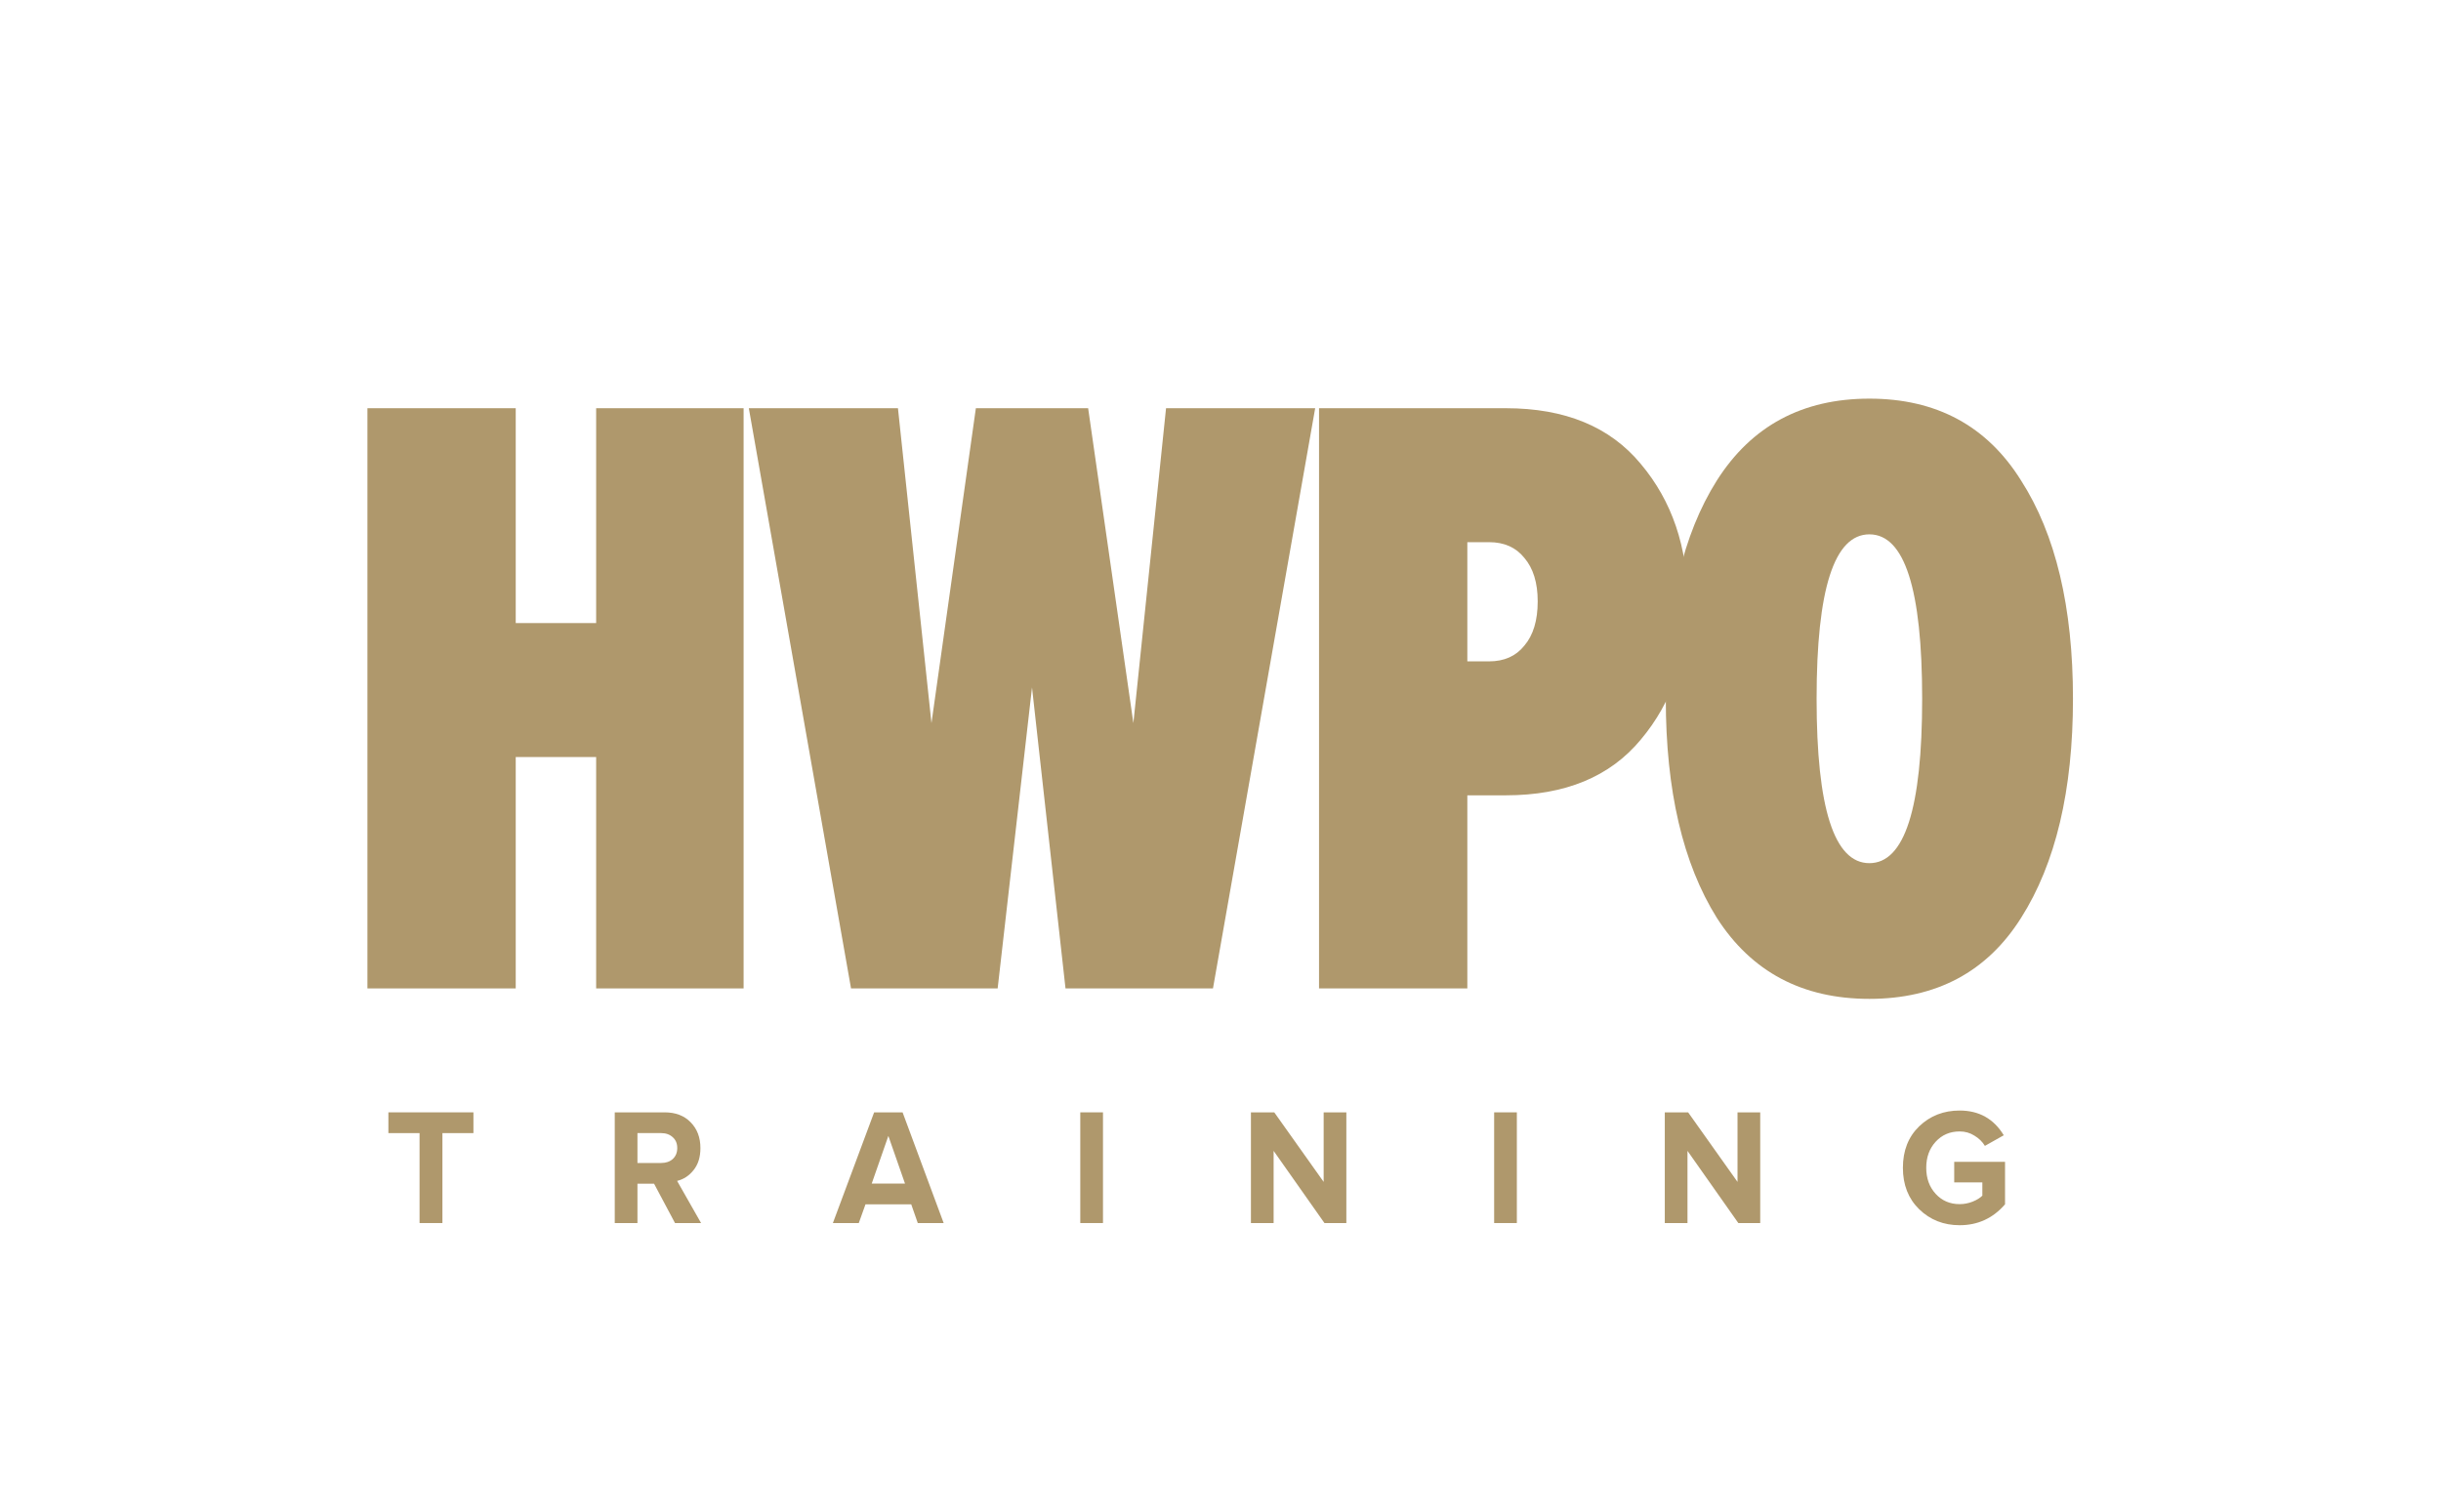
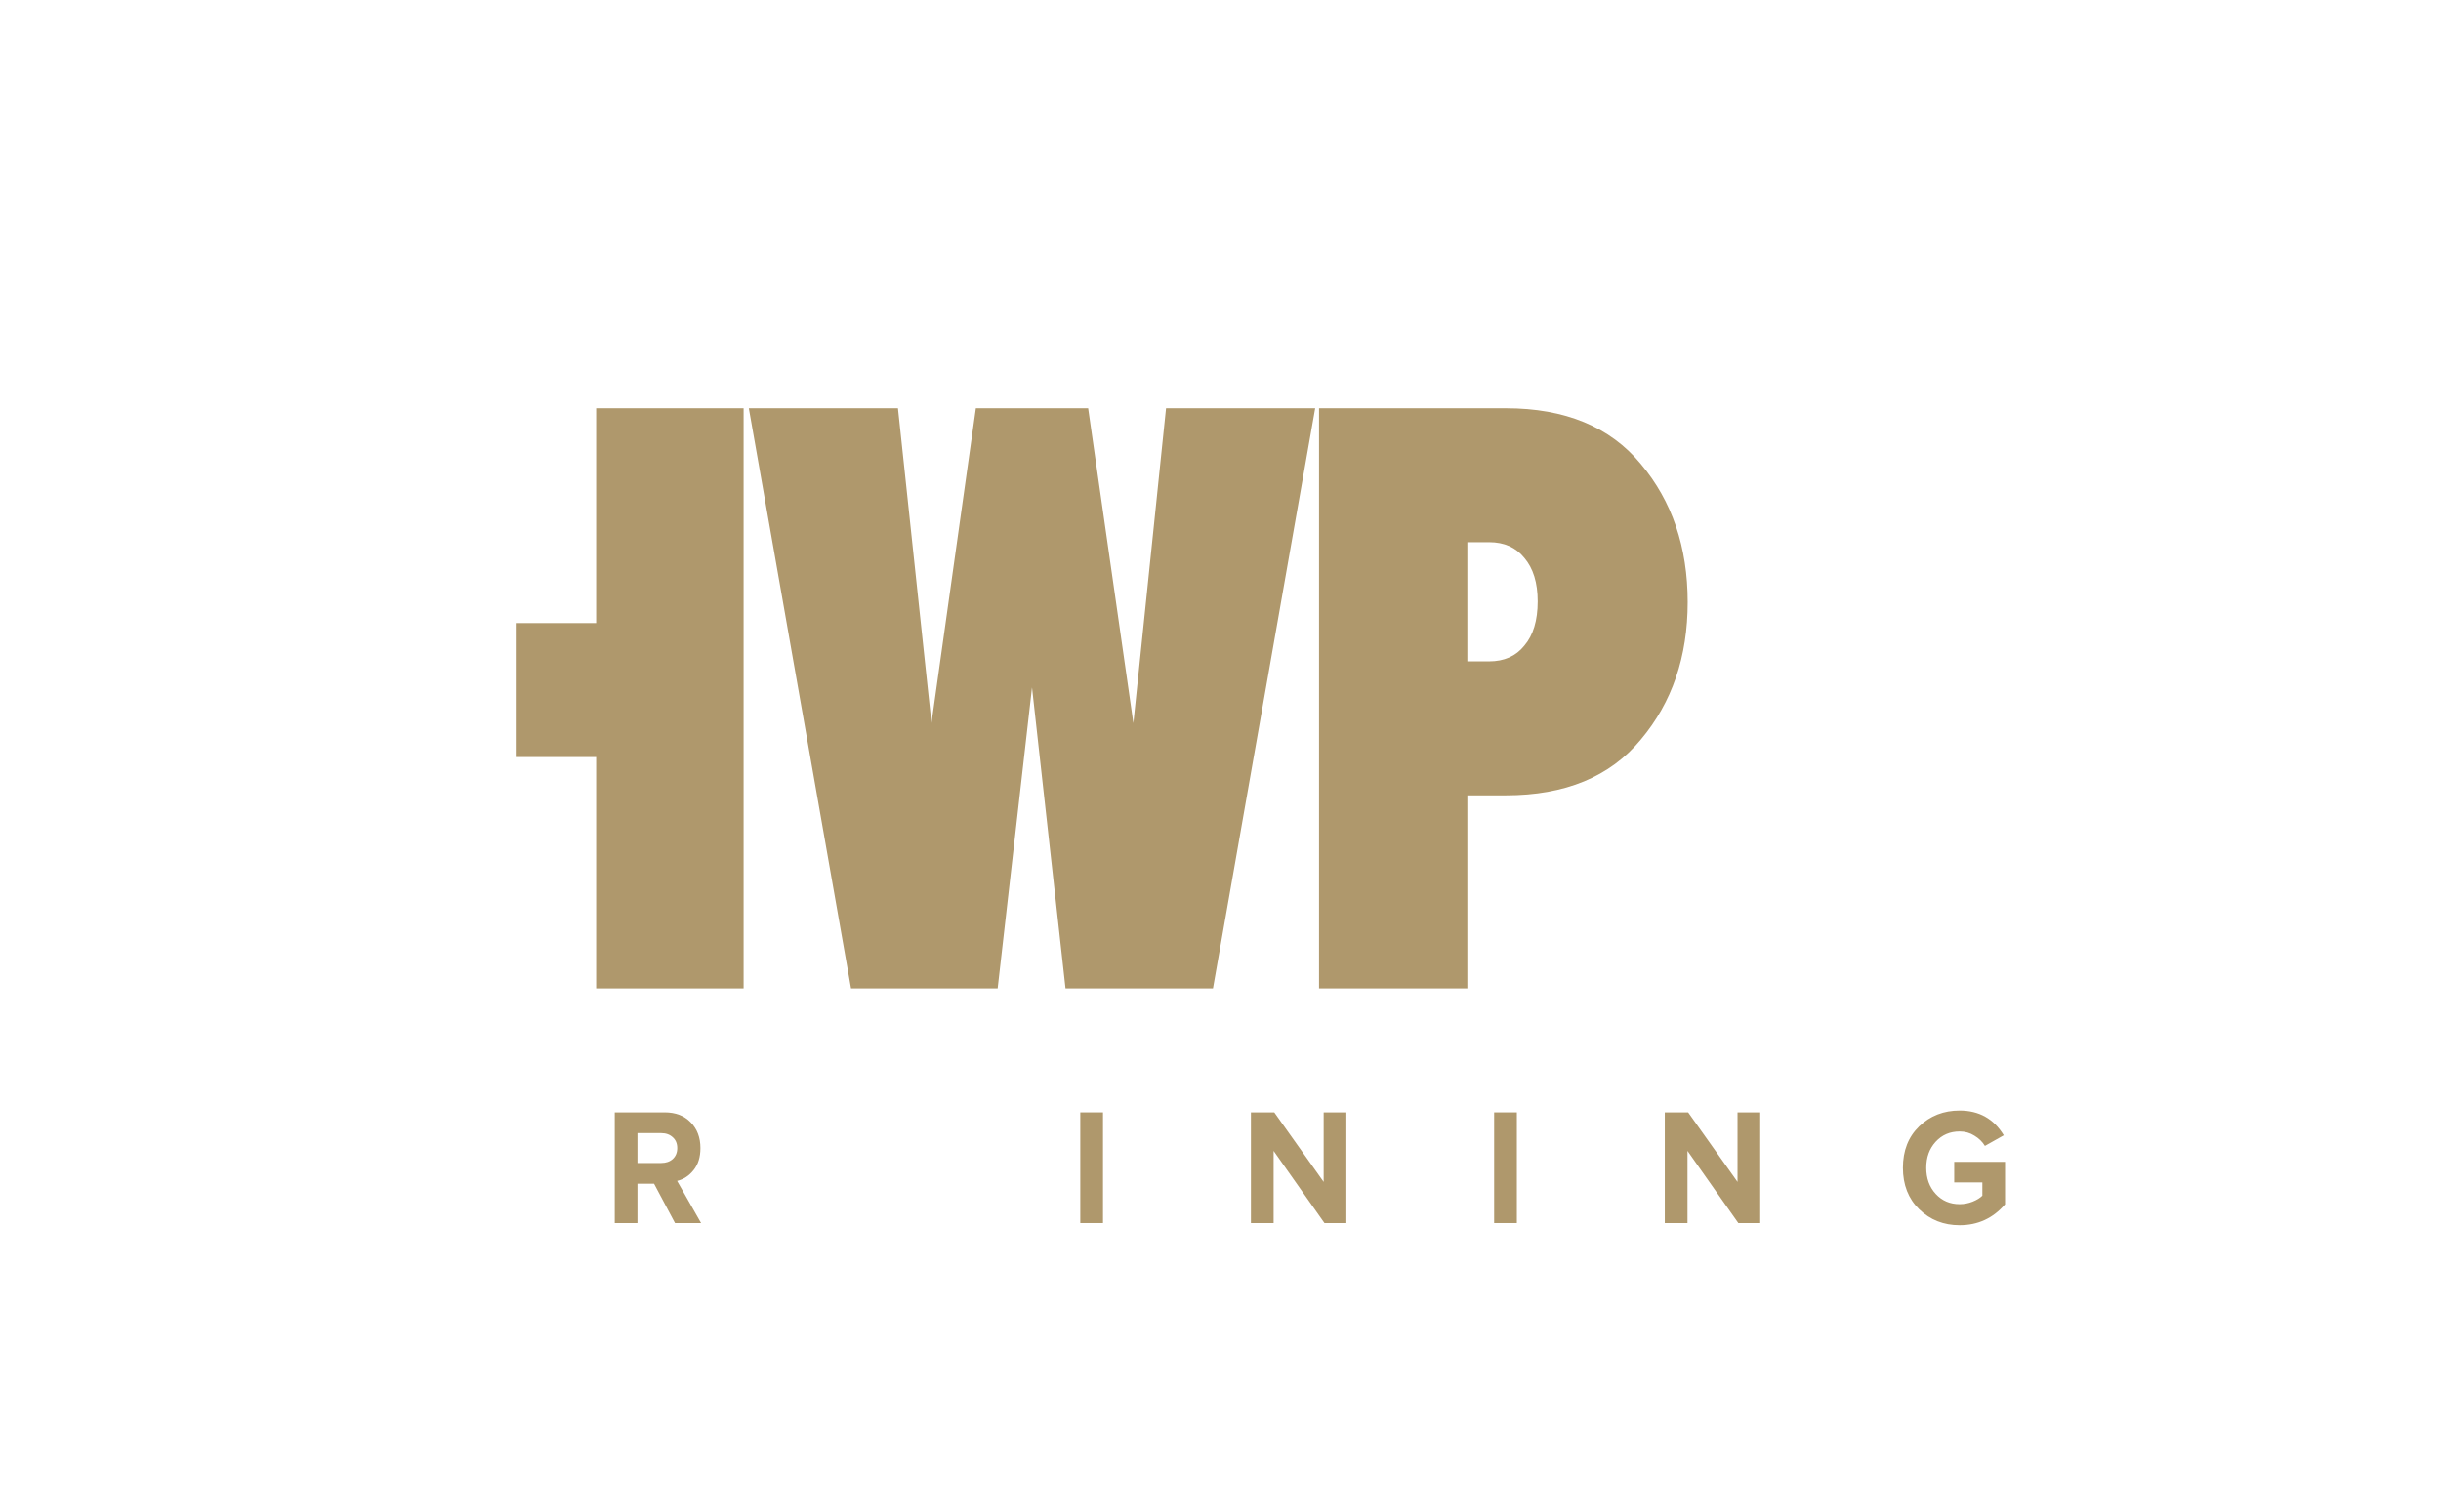
<svg xmlns="http://www.w3.org/2000/svg" width="192" height="119" viewBox="0 0 192 119" fill="none">
-   <path d="M58.489 77.768H46.891V59.563H40.565V77.768H28.901V32.118H40.565V49.023H46.891V32.118H58.489V77.768Z" fill="#AF986C" />
+   <path d="M58.489 77.768H46.891V59.563H40.565V77.768V32.118H40.565V49.023H46.891V32.118H58.489V77.768Z" fill="#AF986C" />
  <path d="M95.408 77.768H83.809L81.174 54.088L78.472 77.768H66.939L58.9 32.118H70.63L73.266 56.894L76.758 32.118H85.589L89.147 56.894L91.717 32.118H103.447L95.408 77.768Z" fill="#AF986C" />
  <path d="M115.415 77.768H103.75V32.118H118.446C123.103 32.118 126.639 33.578 129.056 36.498C131.516 39.419 132.746 43.046 132.746 47.38C132.746 51.669 131.516 55.274 129.056 58.194C126.639 61.114 123.103 62.575 118.446 62.575H115.415V77.768ZM117.128 52.035C118.314 52.035 119.237 51.624 119.896 50.803C120.599 49.981 120.95 48.818 120.95 47.312C120.95 45.852 120.599 44.711 119.896 43.89C119.237 43.069 118.314 42.658 117.128 42.658H115.415V52.035H117.128Z" fill="#AF986C" />
-   <path d="M158.966 72.225C156.287 76.468 152.311 78.59 147.039 78.59C141.767 78.59 137.769 76.468 135.045 72.225C132.365 67.936 131.025 62.187 131.025 54.977C131.025 47.768 132.365 42.042 135.045 37.799C137.769 33.51 141.767 31.365 147.039 31.365C152.311 31.365 156.287 33.51 158.966 37.799C161.69 42.042 163.052 47.768 163.052 54.977C163.052 62.187 161.69 67.936 158.966 72.225ZM142.887 54.977C142.887 63.601 144.271 67.913 147.039 67.913C149.806 67.913 151.19 63.601 151.19 54.977C151.19 46.354 149.806 42.042 147.039 42.042C144.271 42.042 142.887 46.354 142.887 54.977Z" fill="#AF986C" />
-   <path d="M34.799 96.229H33.001V89.152H30.549V87.519H37.238V89.152H34.799V96.229Z" fill="#AF986C" />
  <path d="M55.144 96.229H53.094L51.447 93.134H50.14V96.229H48.354V87.519H52.277C53.14 87.519 53.824 87.781 54.326 88.303C54.838 88.825 55.093 89.5 55.093 90.327C55.093 91.041 54.913 91.62 54.553 92.064C54.201 92.508 53.769 92.79 53.258 92.912L55.144 96.229ZM52.013 91.502C52.382 91.502 52.684 91.398 52.918 91.189C53.153 90.971 53.27 90.684 53.27 90.327C53.27 89.97 53.153 89.687 52.918 89.478C52.684 89.261 52.382 89.152 52.013 89.152H50.14V91.502H52.013Z" fill="#AF986C" />
-   <path d="M74.225 96.229H72.189L71.673 94.754H68.077L67.549 96.229H65.512L68.756 87.519H70.994L74.225 96.229ZM71.183 93.121L69.875 89.374L68.567 93.121H71.183Z" fill="#AF986C" />
  <path d="M86.757 96.229H84.971V87.519H86.757V96.229Z" fill="#AF986C" />
  <path d="M105.899 96.229H104.177L100.178 90.549V96.229H98.393V87.519H100.229L104.114 92.991V87.519H105.899V96.229Z" fill="#AF986C" />
  <path d="M119.31 96.229H117.524V87.519H119.31V96.229Z" fill="#AF986C" />
  <path d="M138.452 96.229H136.73L132.731 90.549V96.229H130.946V87.519H132.782L136.667 92.991V87.519H138.452V96.229Z" fill="#AF986C" />
  <path d="M154.138 96.399C152.881 96.399 151.821 95.981 150.957 95.145C150.103 94.31 149.675 93.221 149.675 91.881C149.675 90.531 150.103 89.444 150.957 88.617C151.821 87.789 152.881 87.376 154.138 87.376C155.664 87.376 156.821 88.024 157.609 89.322L156.125 90.157C155.924 89.826 155.647 89.557 155.295 89.348C154.951 89.13 154.566 89.021 154.138 89.021C153.376 89.021 152.747 89.291 152.252 89.831C151.758 90.371 151.511 91.054 151.511 91.881C151.511 92.708 151.758 93.391 152.252 93.931C152.747 94.471 153.376 94.741 154.138 94.741C154.49 94.741 154.83 94.675 155.157 94.545C155.484 94.414 155.74 94.257 155.924 94.075V93.03H153.711V91.411H157.709V94.754C156.762 95.85 155.572 96.399 154.138 96.399Z" fill="#AF986C" />
</svg>